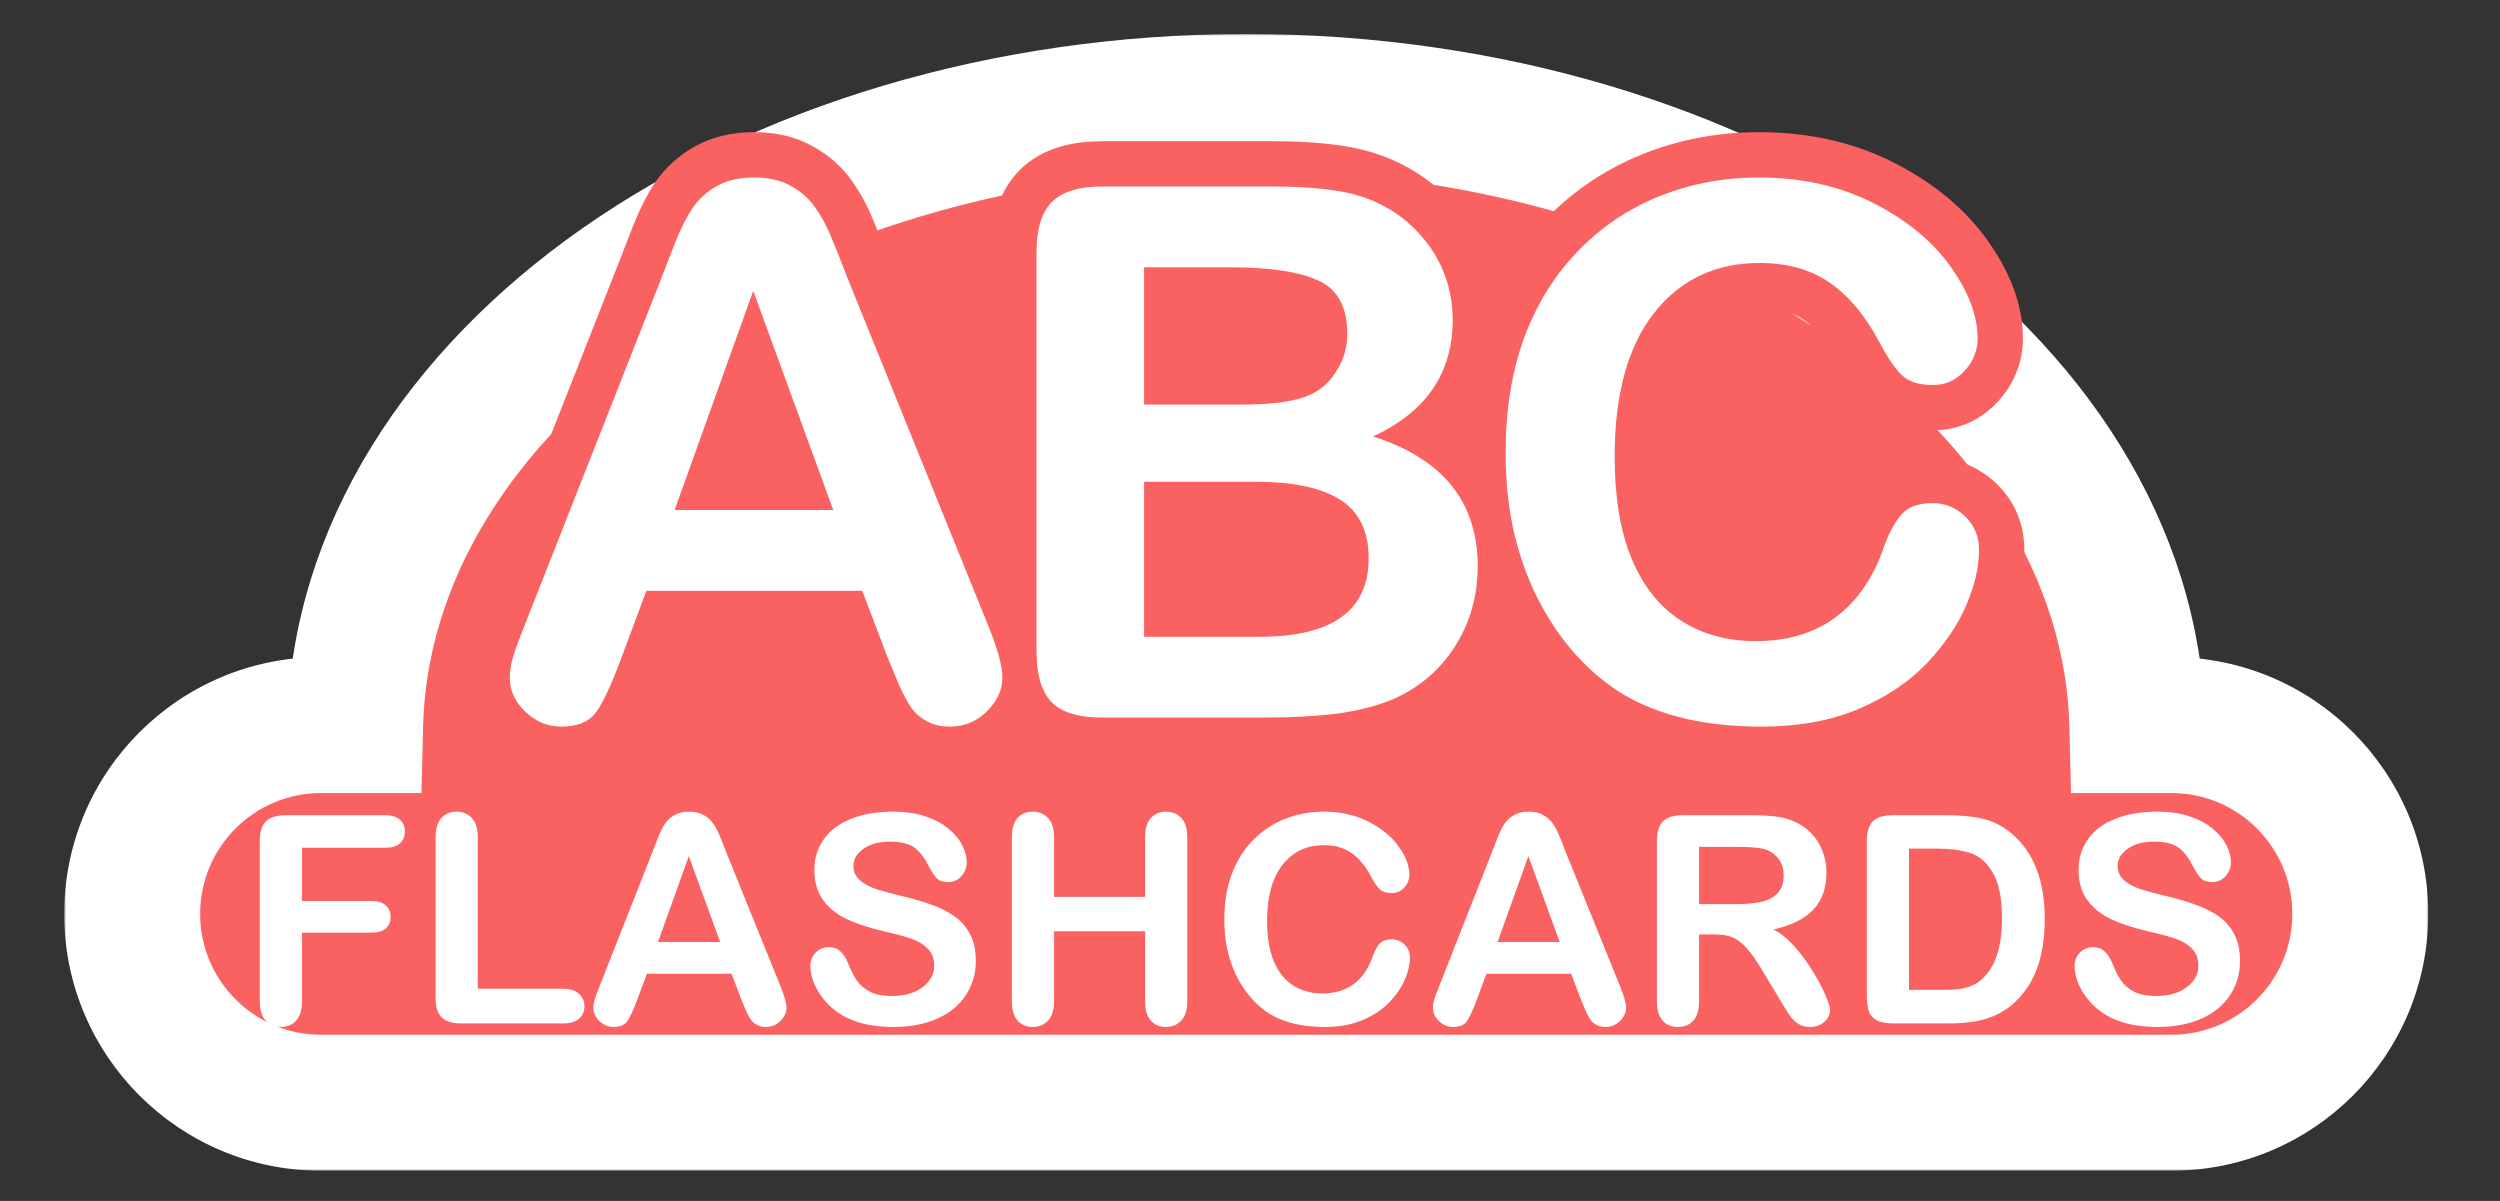
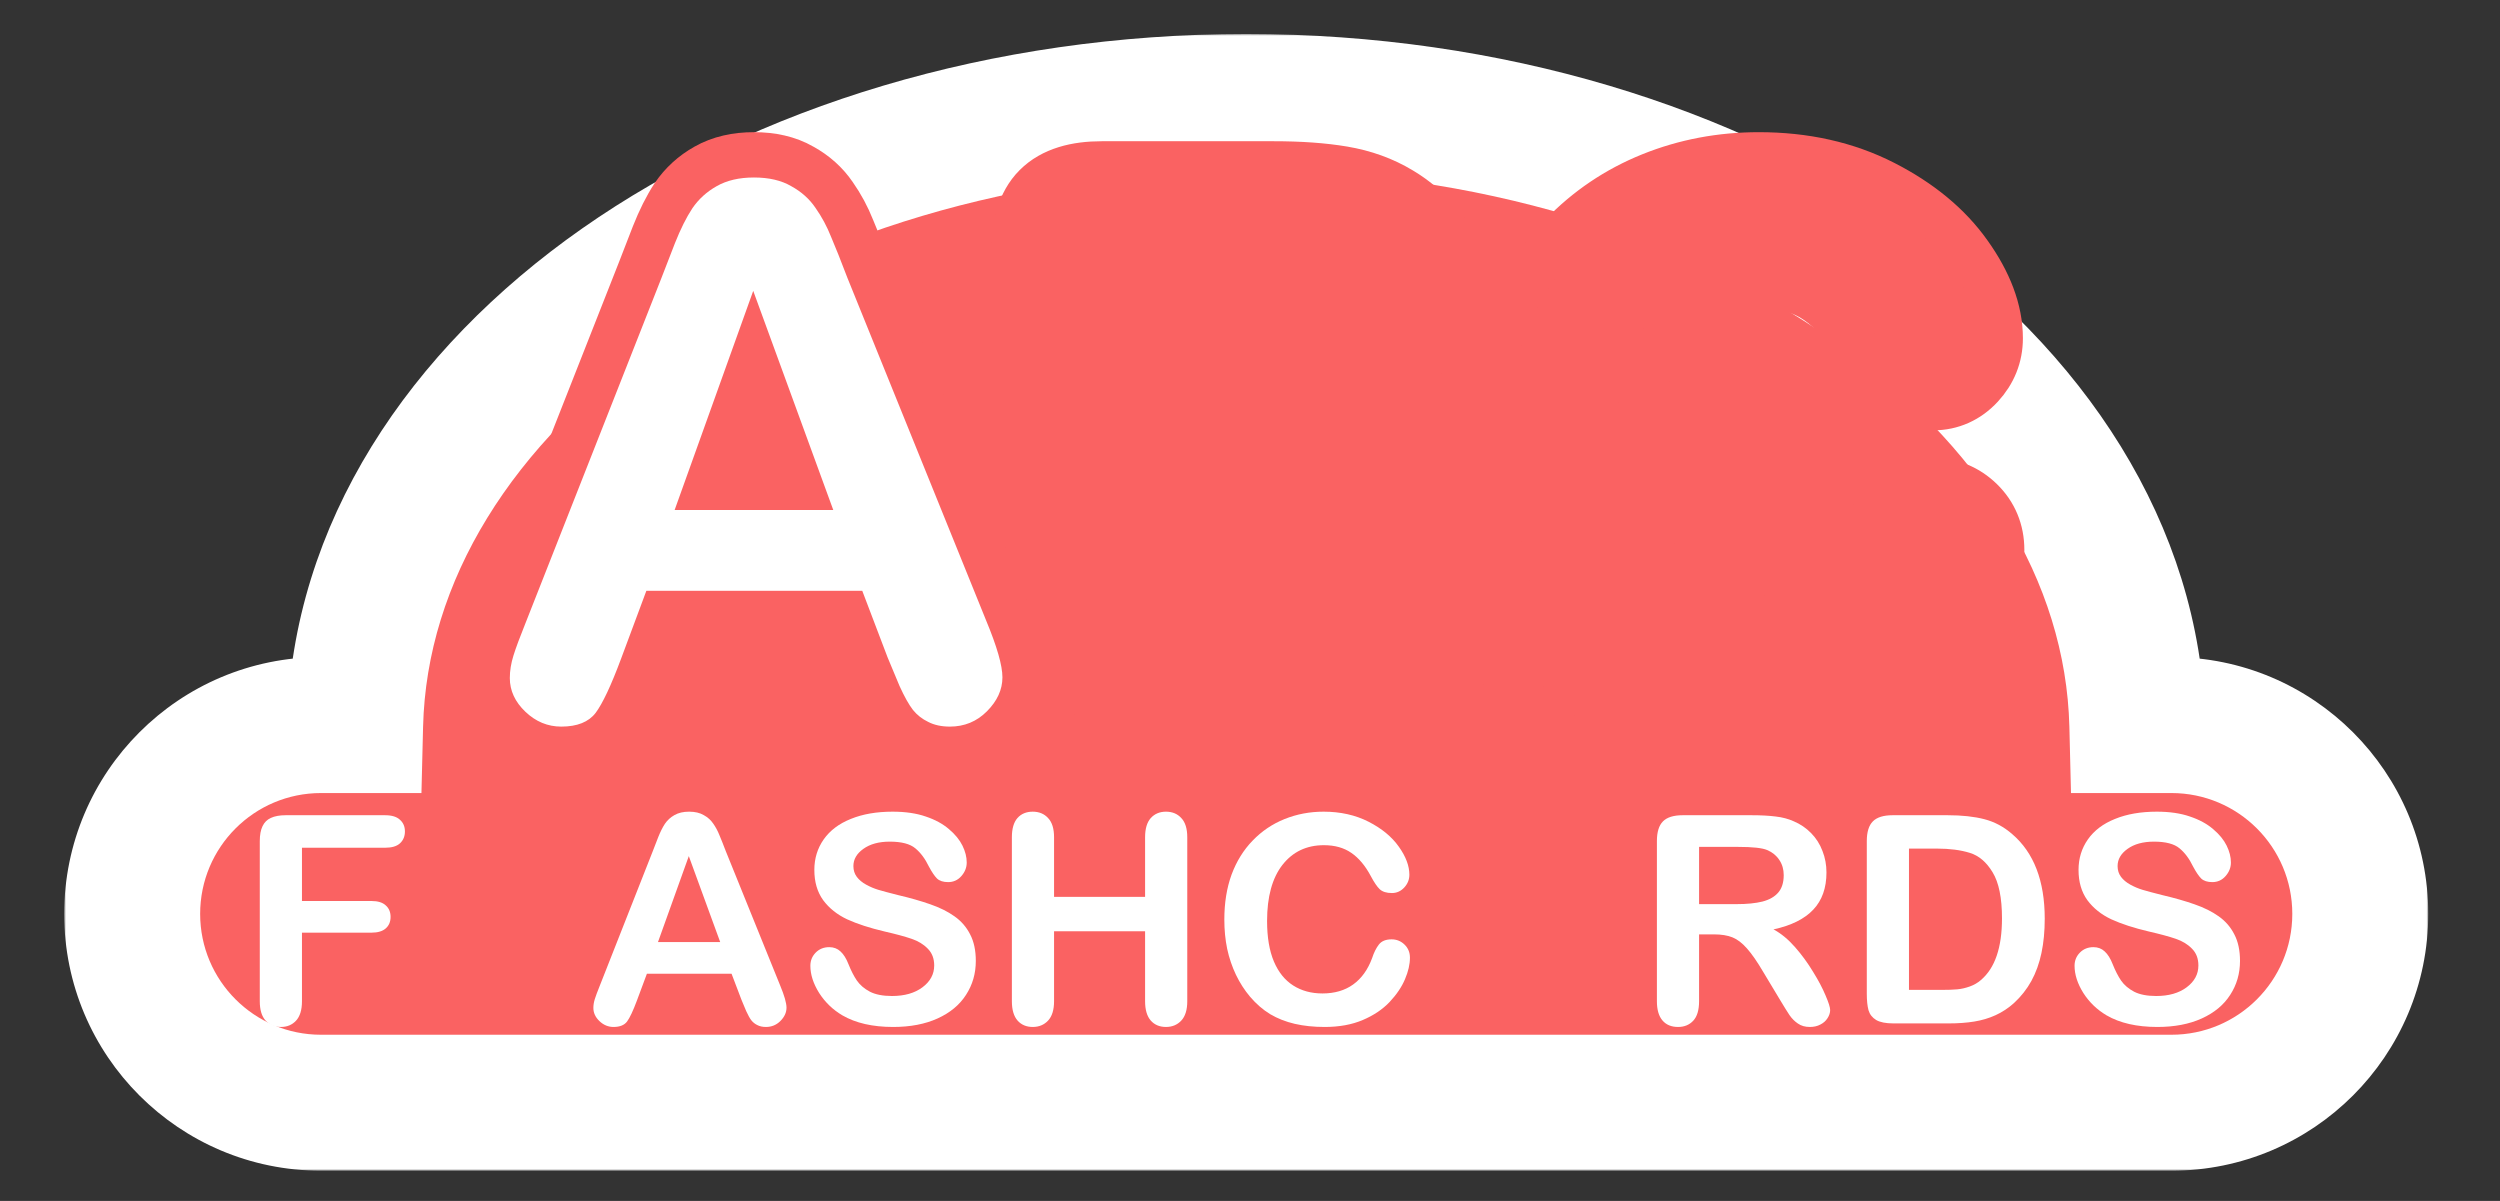
<svg xmlns="http://www.w3.org/2000/svg" width="662" height="318" viewBox="0 0 662 318" fill="none">
  <rect x="0" y="0" width="662" height="318" fill="#333333" stroke="none" />
  <mask id="path-1-outside-1_122_95" maskUnits="userSpaceOnUse" x="17" y="9" width="626" height="301" fill="black">
    <rect fill="white" x="17" y="9" width="626" height="301" />
    <path fill-rule="evenodd" clip-rule="evenodd" d="M565.963 192H575C602.614 192 625 214.386 625 242C625 269.614 602.614 292 575 292H85C57.386 292 35 269.614 35 242C35 214.386 57.386 192 85 192H94.037C96.285 100.6 201.068 27 330 27C458.932 27 563.715 100.6 565.963 192Z" />
  </mask>
  <path fill-rule="evenodd" clip-rule="evenodd" d="M565.963 192H575C602.614 192 625 214.386 625 242C625 269.614 602.614 292 575 292H85C57.386 292 35 269.614 35 242C35 214.386 57.386 192 85 192H94.037C96.285 100.6 201.068 27 330 27C458.932 27 563.715 100.6 565.963 192Z" fill="#FA6262" />
  <path d="M565.963 192L547.969 192.443L548.4 210H565.963V192ZM94.037 192V210H111.6L112.031 192.443L94.037 192ZM565.963 210H575V174H565.963V210ZM575 210C592.673 210 607 224.327 607 242H643C643 204.445 612.555 174 575 174V210ZM607 242C607 259.673 592.673 274 575 274V310C612.555 310 643 279.555 643 242H607ZM575 274H85V310H575V274ZM85 274C67.327 274 53 259.673 53 242H17C17 279.555 47.445 310 85 310V274ZM53 242C53 224.327 67.327 210 85 210V174C47.445 174 17 204.445 17 242H53ZM85 210H94.037V174H85V210ZM112.031 192.443C112.978 153.958 135.543 117.484 174.837 89.97C214.078 62.492 268.809 45 330 45V9C262.259 9 200.133 28.308 154.188 60.48C108.295 92.616 77.344 138.642 76.042 191.557L112.031 192.443ZM330 45C391.191 45 445.922 62.492 485.163 89.97C524.457 117.484 547.022 153.958 547.969 192.443L583.958 191.557C582.656 138.642 551.705 92.616 505.812 60.48C459.867 28.308 397.741 9 330 9V45Z" fill="white" mask="url(#path-1-outside-1_122_95)" />
  <path d="M593.153 254.454C593.153 257.788 592.288 260.784 590.558 263.441C588.854 266.099 586.347 268.18 583.037 269.684C579.728 271.188 575.805 271.94 571.267 271.94C565.827 271.94 561.339 270.912 557.804 268.856C555.297 267.377 553.254 265.409 551.675 262.953C550.121 260.471 549.343 258.064 549.343 255.732C549.343 254.379 549.807 253.225 550.735 252.273C551.687 251.295 552.891 250.806 554.345 250.806C555.523 250.806 556.513 251.182 557.316 251.934C558.143 252.686 558.845 253.802 559.421 255.281C560.123 257.036 560.876 258.503 561.678 259.681C562.505 260.859 563.658 261.837 565.137 262.614C566.617 263.366 568.559 263.742 570.966 263.742C574.275 263.742 576.958 262.978 579.014 261.448C581.094 259.894 582.135 257.964 582.135 255.657C582.135 253.827 581.571 252.348 580.443 251.22C579.339 250.067 577.898 249.189 576.118 248.587C574.363 247.986 572.007 247.347 569.048 246.67C565.087 245.742 561.766 244.664 559.083 243.436C556.426 242.182 554.307 240.49 552.728 238.359C551.173 236.203 550.396 233.533 550.396 230.349C550.396 227.316 551.224 224.621 552.878 222.264C554.533 219.908 556.927 218.102 560.061 216.849C563.194 215.57 566.88 214.931 571.117 214.931C574.501 214.931 577.422 215.357 579.878 216.21C582.36 217.037 584.416 218.153 586.046 219.557C587.675 220.935 588.866 222.389 589.618 223.919C590.37 225.448 590.746 226.94 590.746 228.394C590.746 229.722 590.27 230.926 589.317 232.004C588.39 233.057 587.224 233.583 585.82 233.583C584.542 233.583 583.564 233.27 582.887 232.643C582.235 231.991 581.521 230.938 580.743 229.484C579.741 227.403 578.537 225.786 577.133 224.633C575.729 223.455 573.473 222.866 570.364 222.866C567.481 222.866 565.15 223.505 563.37 224.784C561.615 226.037 560.738 227.554 560.738 229.334C560.738 230.437 561.038 231.39 561.64 232.192C562.242 232.994 563.069 233.683 564.122 234.26C565.175 234.837 566.24 235.288 567.318 235.614C568.396 235.94 570.176 236.416 572.658 237.043C575.767 237.77 578.575 238.572 581.082 239.45C583.614 240.327 585.757 241.392 587.512 242.646C589.292 243.899 590.671 245.491 591.649 247.422C592.652 249.327 593.153 251.671 593.153 254.454Z" fill="white" />
  <path d="M501.172 215.871H515.725C519.51 215.871 522.757 216.222 525.464 216.924C528.172 217.626 530.629 218.942 532.835 220.873C538.576 225.786 541.446 233.257 541.446 243.285C541.446 246.594 541.158 249.615 540.581 252.348C540.005 255.08 539.115 257.55 537.912 259.756C536.708 261.937 535.166 263.892 533.286 265.622C531.807 266.951 530.19 268.016 528.435 268.819C526.68 269.621 524.787 270.185 522.757 270.511C520.751 270.837 518.482 271 515.95 271H501.397C499.367 271 497.837 270.699 496.809 270.097C495.782 269.471 495.105 268.606 494.779 267.503C494.478 266.374 494.328 264.92 494.328 263.14V222.715C494.328 220.308 494.867 218.566 495.945 217.488C497.023 216.41 498.765 215.871 501.172 215.871ZM505.496 224.708V262.125H513.957C515.812 262.125 517.266 262.075 518.319 261.975C519.372 261.874 520.463 261.624 521.591 261.223C522.719 260.821 523.697 260.257 524.524 259.53C528.26 256.372 530.127 250.931 530.127 243.21C530.127 237.77 529.3 233.696 527.645 230.988C526.016 228.281 523.998 226.563 521.591 225.836C519.184 225.084 516.276 224.708 512.867 224.708H505.496Z" fill="white" />
  <path d="M453.827 247.422H449.916V265.133C449.916 267.465 449.402 269.182 448.374 270.285C447.347 271.388 446.005 271.94 444.351 271.94C442.571 271.94 441.192 271.363 440.214 270.21C439.236 269.057 438.748 267.365 438.748 265.133V222.715C438.748 220.308 439.287 218.566 440.365 217.488C441.443 216.41 443.185 215.871 445.592 215.871H463.755C466.262 215.871 468.405 215.984 470.185 216.21C471.965 216.41 473.57 216.836 474.999 217.488C476.728 218.215 478.258 219.256 479.586 220.609C480.915 221.963 481.918 223.542 482.595 225.348C483.297 227.127 483.648 229.02 483.648 231.026C483.648 235.137 482.482 238.421 480.15 240.878C477.844 243.335 474.334 245.078 469.621 246.105C471.602 247.158 473.494 248.713 475.299 250.768C477.105 252.824 478.709 255.018 480.113 257.349C481.542 259.656 482.645 261.749 483.422 263.629C484.224 265.484 484.625 266.763 484.625 267.465C484.625 268.192 484.387 268.919 483.911 269.646C483.46 270.348 482.833 270.9 482.031 271.301C481.228 271.727 480.301 271.94 479.248 271.94C477.994 271.94 476.942 271.639 476.089 271.037C475.237 270.461 474.497 269.721 473.87 268.819C473.269 267.916 472.441 266.587 471.389 264.833L466.914 257.387C465.309 254.654 463.868 252.573 462.589 251.144C461.336 249.715 460.057 248.738 458.753 248.211C457.45 247.685 455.808 247.422 453.827 247.422ZM460.22 224.257H449.916V239.412H459.919C462.602 239.412 464.858 239.186 466.688 238.735C468.518 238.259 469.909 237.469 470.862 236.366C471.84 235.238 472.329 233.696 472.329 231.74C472.329 230.211 471.94 228.87 471.163 227.717C470.386 226.538 469.308 225.661 467.929 225.084C466.625 224.533 464.056 224.257 460.22 224.257Z" fill="white" />
-   <path d="M418.667 264.758L416.034 257.838H393.622L390.989 264.908C389.962 267.666 389.084 269.533 388.357 270.511C387.63 271.464 386.439 271.94 384.785 271.94C383.381 271.94 382.14 271.426 381.062 270.398C379.984 269.37 379.445 268.205 379.445 266.901C379.445 266.149 379.57 265.372 379.821 264.57C380.071 263.767 380.485 262.652 381.062 261.223L395.164 225.423C395.565 224.395 396.041 223.167 396.592 221.738C397.169 220.284 397.771 219.08 398.398 218.128C399.049 217.175 399.889 216.41 400.917 215.834C401.97 215.232 403.261 214.931 404.79 214.931C406.345 214.931 407.636 215.232 408.664 215.834C409.717 216.41 410.556 217.162 411.183 218.09C411.835 219.018 412.374 220.02 412.8 221.098C413.251 222.151 413.816 223.568 414.492 225.348L428.895 260.922C430.023 263.629 430.587 265.597 430.587 266.826C430.587 268.104 430.048 269.283 428.97 270.361C427.917 271.414 426.639 271.94 425.135 271.94C424.257 271.94 423.505 271.777 422.878 271.451C422.252 271.15 421.725 270.737 421.299 270.21C420.873 269.659 420.409 268.831 419.908 267.728C419.431 266.6 419.018 265.61 418.667 264.758ZM396.555 249.452H413.026L404.715 226.701L396.555 249.452Z" fill="white" />
  <path d="M373.353 253.589C373.353 255.344 372.914 257.249 372.037 259.305C371.184 261.336 369.83 263.341 367.975 265.322C366.12 267.277 363.751 268.869 360.868 270.097C357.985 271.326 354.626 271.94 350.79 271.94C347.882 271.94 345.237 271.664 342.855 271.113C340.474 270.561 338.305 269.709 336.35 268.556C334.419 267.377 332.639 265.836 331.01 263.93C329.556 262.2 328.315 260.27 327.287 258.139C326.259 255.983 325.482 253.689 324.955 251.257C324.454 248.826 324.203 246.243 324.203 243.511C324.203 239.073 324.843 235.1 326.121 231.59C327.425 228.08 329.28 225.084 331.687 222.603C334.093 220.096 336.914 218.19 340.148 216.887C343.382 215.583 346.829 214.931 350.489 214.931C354.951 214.931 358.925 215.821 362.41 217.601C365.894 219.381 368.564 221.587 370.42 224.22C372.275 226.827 373.202 229.296 373.202 231.628C373.202 232.906 372.751 234.034 371.849 235.012C370.946 235.99 369.856 236.479 368.577 236.479C367.148 236.479 366.07 236.14 365.343 235.463C364.641 234.787 363.851 233.621 362.974 231.966C361.52 229.234 359.802 227.19 357.822 225.837C355.867 224.483 353.447 223.806 350.564 223.806C345.976 223.806 342.316 225.548 339.584 229.033C336.876 232.518 335.522 237.469 335.522 243.887C335.522 248.174 336.124 251.746 337.327 254.604C338.531 257.437 340.235 259.556 342.442 260.959C344.648 262.363 347.23 263.065 350.188 263.065C353.397 263.065 356.105 262.276 358.311 260.696C360.542 259.092 362.222 256.748 363.35 253.664C363.826 252.21 364.415 251.032 365.117 250.129C365.819 249.202 366.947 248.738 368.502 248.738C369.83 248.738 370.971 249.202 371.924 250.129C372.876 251.057 373.353 252.21 373.353 253.589Z" fill="white" />
  <path d="M279.115 221.7V237.494H303.22V221.7C303.22 219.444 303.721 217.752 304.724 216.623C305.752 215.495 307.093 214.931 308.748 214.931C310.427 214.931 311.781 215.495 312.809 216.623C313.862 217.726 314.388 219.419 314.388 221.7V265.134C314.388 267.415 313.862 269.12 312.809 270.248C311.756 271.376 310.402 271.94 308.748 271.94C307.068 271.94 305.727 271.376 304.724 270.248C303.721 269.095 303.22 267.39 303.22 265.134V246.594H279.115V265.134C279.115 267.415 278.589 269.12 277.536 270.248C276.483 271.376 275.129 271.94 273.474 271.94C271.795 271.94 270.453 271.376 269.451 270.248C268.448 269.095 267.946 267.39 267.946 265.134V221.7C267.946 219.444 268.435 217.752 269.413 216.623C270.416 215.495 271.77 214.931 273.474 214.931C275.154 214.931 276.508 215.495 277.536 216.623C278.589 217.726 279.115 219.419 279.115 221.7Z" fill="white" />
  <path d="M258.395 254.454C258.395 257.788 257.53 260.784 255.8 263.441C254.095 266.099 251.588 268.18 248.279 269.684C244.97 271.188 241.046 271.94 236.509 271.94C231.069 271.94 226.581 270.912 223.046 268.856C220.539 267.377 218.496 265.409 216.917 262.953C215.362 260.471 214.585 258.064 214.585 255.732C214.585 254.379 215.049 253.225 215.976 252.273C216.929 251.295 218.132 250.806 219.587 250.806C220.765 250.806 221.755 251.182 222.557 251.934C223.385 252.686 224.087 253.802 224.663 255.281C225.365 257.036 226.117 258.503 226.919 259.681C227.747 260.859 228.9 261.837 230.379 262.614C231.858 263.366 233.801 263.742 236.208 263.742C239.517 263.742 242.2 262.978 244.255 261.448C246.336 259.894 247.377 257.964 247.377 255.657C247.377 253.827 246.812 252.348 245.684 251.22C244.581 250.067 243.14 249.189 241.36 248.587C239.605 247.986 237.248 247.347 234.29 246.67C230.329 245.742 227.007 244.664 224.325 243.436C221.667 242.182 219.549 240.49 217.97 238.359C216.415 236.203 215.638 233.533 215.638 230.349C215.638 227.316 216.465 224.621 218.12 222.264C219.775 219.908 222.169 218.102 225.302 216.849C228.436 215.57 232.121 214.931 236.358 214.931C239.743 214.931 242.663 215.357 245.12 216.21C247.602 217.037 249.658 218.153 251.287 219.557C252.917 220.935 254.108 222.389 254.86 223.919C255.612 225.448 255.988 226.94 255.988 228.394C255.988 229.722 255.512 230.926 254.559 232.004C253.631 233.057 252.466 233.583 251.062 233.583C249.783 233.583 248.805 233.27 248.129 232.643C247.477 231.991 246.762 230.938 245.985 229.484C244.982 227.403 243.779 225.786 242.375 224.633C240.971 223.455 238.715 222.866 235.606 222.866C232.723 222.866 230.392 223.505 228.612 224.784C226.857 226.037 225.979 227.554 225.979 229.334C225.979 230.437 226.28 231.39 226.882 232.192C227.484 232.994 228.311 233.683 229.364 234.26C230.417 234.837 231.482 235.288 232.56 235.614C233.638 235.94 235.418 236.416 237.9 237.043C241.009 237.77 243.817 238.572 246.324 239.45C248.856 240.327 250.999 241.392 252.754 242.646C254.534 243.899 255.913 245.491 256.891 247.422C257.893 249.327 258.395 251.671 258.395 254.454Z" fill="white" />
  <path d="M196.347 264.758L193.714 257.838H171.302L168.67 264.908C167.642 267.666 166.764 269.533 166.037 270.511C165.31 271.464 164.119 271.94 162.465 271.94C161.061 271.94 159.82 271.426 158.742 270.398C157.664 269.37 157.125 268.205 157.125 266.901C157.125 266.149 157.25 265.372 157.501 264.57C157.752 263.767 158.165 262.652 158.742 261.223L172.844 225.423C173.245 224.395 173.721 223.167 174.273 221.738C174.849 220.284 175.451 219.08 176.078 218.128C176.73 217.175 177.569 216.41 178.597 215.834C179.65 215.232 180.941 214.931 182.471 214.931C184.025 214.931 185.316 215.232 186.344 215.834C187.397 216.41 188.237 217.162 188.863 218.09C189.515 219.018 190.054 220.02 190.48 221.098C190.932 222.151 191.496 223.568 192.173 225.348L206.575 260.922C207.703 263.629 208.267 265.597 208.267 266.826C208.267 268.104 207.728 269.283 206.65 270.361C205.598 271.414 204.319 271.94 202.815 271.94C201.937 271.94 201.185 271.777 200.558 271.451C199.932 271.15 199.405 270.737 198.979 270.21C198.553 269.659 198.089 268.831 197.588 267.728C197.111 266.6 196.698 265.61 196.347 264.758ZM174.235 249.452H190.706L182.395 226.701L174.235 249.452Z" fill="white" />
-   <path d="M126.515 221.7V261.824H149.153C150.958 261.824 152.337 262.263 153.289 263.141C154.267 264.018 154.756 265.121 154.756 266.45C154.756 267.804 154.279 268.907 153.327 269.759C152.374 270.586 150.983 271 149.153 271H122.19C119.758 271 118.003 270.461 116.925 269.383C115.872 268.305 115.346 266.563 115.346 264.156V221.7C115.346 219.444 115.847 217.752 116.85 216.623C117.878 215.495 119.219 214.931 120.874 214.931C122.554 214.931 123.907 215.495 124.935 216.623C125.988 217.726 126.515 219.419 126.515 221.7Z" fill="white" />
  <path d="M101.959 224.483H79.96V238.584H98.349C100.053 238.584 101.319 238.973 102.147 239.75C102.999 240.502 103.425 241.518 103.425 242.796C103.425 244.075 102.999 245.09 102.147 245.842C101.294 246.594 100.028 246.97 98.349 246.97H79.96V265.133C79.96 267.44 79.433 269.157 78.38 270.285C77.353 271.388 76.024 271.94 74.394 271.94C72.74 271.94 71.386 271.376 70.333 270.248C69.305 269.12 68.791 267.415 68.791 265.133V222.715C68.791 221.111 69.029 219.807 69.506 218.804C69.982 217.776 70.722 217.037 71.724 216.586C72.752 216.109 74.056 215.871 75.635 215.871H101.959C103.739 215.871 105.055 216.272 105.907 217.074C106.785 217.852 107.223 218.879 107.223 220.158C107.223 221.462 106.785 222.515 105.907 223.317C105.055 224.094 103.739 224.483 101.959 224.483Z" fill="white" />
  <path d="M514.685 179.654L514.698 179.64L514.711 179.626C519.816 174.176 523.71 168.48 526.216 162.518C528.684 156.731 530.048 151.069 530.048 145.599C530.048 140.53 528.226 136.018 524.589 132.476C521.04 129.02 516.629 127.226 511.675 127.226C506.528 127.226 501.566 128.81 498.284 133.121C495.984 136.087 494.22 139.719 492.867 143.82C490.323 150.73 486.7 155.603 482.184 158.852C477.752 162.023 472.129 163.769 464.965 163.769C458.407 163.769 452.97 162.227 448.428 159.336C443.999 156.517 440.369 152.157 437.689 145.851C435.027 139.524 433.559 131.268 433.559 120.853C433.559 105.239 436.863 94.111 442.648 86.659C448.432 79.289 455.994 75.636 465.924 75.636C472.32 75.636 477.233 77.126 481.02 79.748L481.035 79.758L481.05 79.768C485.102 82.538 488.896 86.911 492.277 93.264C494.591 97.626 496.962 101.285 499.454 103.688L499.491 103.724L499.53 103.76C502.899 106.897 507.366 107.958 511.867 107.958C516.878 107.958 521.235 105.955 524.62 102.287C527.899 98.735 529.664 94.421 529.664 89.586C529.664 82.008 526.65 74.516 521.463 67.223C516.062 59.564 508.432 53.353 498.866 48.467C489.022 43.438 477.929 41 465.733 41C455.667 41 446.11 42.796 437.113 46.423C428.085 50.062 420.184 55.397 413.458 62.4C406.699 69.374 401.545 77.739 397.956 87.4L397.95 87.418L397.943 87.436C394.402 97.157 392.689 108.004 392.689 119.894C392.689 127.231 393.362 134.225 394.731 140.864L394.737 140.893L394.743 140.922C396.18 147.559 398.309 153.852 401.138 159.787L401.144 159.799L401.15 159.811C403.978 165.675 407.412 171.024 411.457 175.836L411.473 175.856L411.49 175.875C416.012 181.163 421.025 185.526 426.543 188.894L426.582 188.918L426.621 188.941C432.175 192.216 438.284 194.606 444.909 196.14C451.501 197.667 458.71 198.405 466.5 198.405C476.915 198.405 486.313 196.737 494.557 193.225C502.543 189.822 509.304 185.325 514.685 179.654Z" fill="#FA6262" stroke="#FA6262" stroke-width="12" />
  <path d="M274.012 189.973L274.061 190.024L274.11 190.075C278.451 194.52 284.87 196.007 291.734 196.007H334.703C342.297 196.007 349.049 195.647 354.926 194.904L354.96 194.9L354.994 194.895C360.967 194.071 366.408 192.678 371.258 190.651L371.308 190.63L371.357 190.608C379.276 187.13 385.628 181.714 390.297 174.452L390.304 174.44L390.312 174.429C394.983 167.088 397.292 158.863 397.292 149.915C397.292 140.264 394.644 131.758 389.031 124.805C385.735 120.723 381.558 117.348 376.617 114.613C379.645 112.189 382.24 109.442 384.353 106.35C388.637 100.08 390.674 92.775 390.674 84.694C390.674 79.938 389.892 75.369 388.296 71.029C386.712 66.662 384.408 62.693 381.399 59.152C378.43 55.595 374.987 52.632 371.077 50.298C366.475 47.51 361.34 45.672 355.748 44.728C350.404 43.826 344.235 43.398 337.293 43.398H291.734C284.938 43.398 278.624 44.911 274.255 49.279C269.911 53.624 268.47 60.021 268.47 66.854V172.55C268.47 179.3 269.897 185.556 274.012 189.973Z" fill="#FA6262" stroke="#FA6262" stroke-width="12" />
  <path d="M229.43 176.219L229.459 176.295L229.49 176.37C230.393 178.565 231.456 181.107 232.675 183.996L232.707 184.071L232.741 184.145C234.093 187.12 235.5 189.716 237.004 191.661L237.046 191.715L237.088 191.768C238.73 193.796 240.757 195.387 243.099 196.526C245.712 197.864 248.595 198.405 251.535 198.405C256.945 198.405 261.737 196.443 265.561 192.619C269.203 188.977 271.442 184.514 271.442 179.361C271.442 174.911 269.543 168.907 266.677 162.023L229.977 71.376C228.263 66.871 226.81 63.217 225.623 60.443C224.378 57.311 222.801 54.376 220.891 51.651C218.738 48.481 215.892 45.962 212.48 44.08C208.716 41.899 204.327 41 199.646 41C194.978 41 190.606 41.918 186.811 44.081C183.411 45.992 180.579 48.563 178.389 51.764L178.358 51.809L178.328 51.855C176.439 54.726 174.729 58.189 173.159 62.149L173.149 62.174L173.139 62.2C171.736 65.836 170.525 68.959 169.506 71.57C169.505 71.573 169.504 71.576 169.502 71.579L133.551 162.847C132.065 166.53 130.942 169.543 130.232 171.816C129.433 174.374 129 176.961 129 179.552C129 184.758 131.232 189.238 134.984 192.815C138.774 196.429 143.397 198.405 148.62 198.405C153.951 198.405 159.119 196.832 162.501 192.4L162.524 192.37L162.546 192.34C164.963 189.09 167.449 183.591 170.068 176.565L170.068 176.563L175.328 162.437H224.187L229.43 176.219Z" fill="#FA6262" stroke="#FA6262" stroke-width="12" />
-   <path d="M524.048 145.599C524.048 150.075 522.929 154.935 520.691 160.178C518.517 165.357 515.064 170.473 510.332 175.524C505.601 180.512 499.558 184.572 492.205 187.705C484.851 190.838 476.283 192.405 466.5 192.405C459.083 192.405 452.337 191.701 446.262 190.295C440.188 188.888 434.657 186.714 429.669 183.773C424.746 180.767 420.206 176.835 416.049 171.975C412.341 167.563 409.176 162.64 406.554 157.205C403.932 151.706 401.95 145.855 400.607 139.652C399.329 133.45 398.689 126.864 398.689 119.894C398.689 108.576 400.32 98.442 403.581 89.49C406.906 80.538 411.637 72.897 417.776 66.566C423.914 60.172 431.108 55.312 439.356 51.987C447.605 48.663 456.397 47 465.733 47C477.114 47 487.249 49.27 496.137 53.81C505.025 58.35 511.835 63.977 516.567 70.691C521.298 77.341 523.664 83.639 523.664 89.586C523.664 92.847 522.513 95.724 520.211 98.218C517.91 100.712 515.128 101.958 511.867 101.958C508.222 101.958 505.473 101.095 503.618 99.369C501.828 97.642 499.814 94.669 497.576 90.449C493.867 83.479 489.487 78.268 484.436 74.815C479.448 71.362 473.278 69.636 465.924 69.636C454.223 69.636 444.887 74.08 437.918 82.968C431.012 91.856 427.559 104.484 427.559 120.853C427.559 131.788 429.094 140.899 432.163 148.189C435.232 155.414 439.58 160.817 445.207 164.398C450.834 167.979 457.42 169.769 464.965 169.769C473.15 169.769 480.056 167.755 485.683 163.727C491.373 159.634 495.658 153.656 498.535 145.791C499.75 142.082 501.253 139.077 503.043 136.775C504.833 134.409 507.711 133.226 511.675 133.226C515.064 133.226 517.973 134.409 520.403 136.775C522.833 139.141 524.048 142.082 524.048 145.599Z" fill="white" />
-   <path d="M334.703 190.007H291.734C285.532 190.007 281.088 188.632 278.402 185.882C275.78 183.069 274.47 178.625 274.47 172.55V66.854C274.47 60.651 275.812 56.207 278.498 53.522C281.248 50.772 285.66 49.398 291.734 49.398H337.293C344.007 49.398 349.826 49.813 354.749 50.644C359.673 51.476 364.085 53.074 367.985 55.44C371.31 57.422 374.252 59.948 376.809 63.017C379.367 66.022 381.317 69.379 382.66 73.088C384.003 76.733 384.674 80.601 384.674 84.694C384.674 98.761 377.641 109.056 363.573 115.578C382.053 121.46 391.292 132.906 391.292 149.915C391.292 157.78 389.278 164.877 385.25 171.208C381.221 177.474 375.786 182.11 368.944 185.115C364.66 186.905 359.737 188.184 354.174 188.952C348.611 189.655 342.121 190.007 334.703 190.007ZM332.593 127.567H302.956V168.618H333.552C352.799 168.618 362.422 161.68 362.422 147.805C362.422 140.707 359.929 135.56 354.941 132.363C349.954 129.165 342.504 127.567 332.593 127.567ZM302.956 70.786V107.137H329.044C336.142 107.137 341.609 106.466 345.446 105.123C349.346 103.78 352.319 101.223 354.366 97.45C355.964 94.764 356.763 91.759 356.763 88.434C356.763 81.337 354.238 76.637 349.186 74.335C344.135 71.969 336.43 70.786 326.071 70.786H302.956Z" fill="white" />
  <path d="M235.038 174.085L228.324 156.437H171.159L164.445 174.469C161.824 181.503 159.586 186.266 157.731 188.76C155.877 191.19 152.84 192.405 148.62 192.405C145.039 192.405 141.874 191.094 139.124 188.472C136.375 185.851 135 182.877 135 179.552C135 177.634 135.32 175.652 135.959 173.606C136.599 171.56 137.654 168.714 139.124 165.069L175.092 73.76C176.115 71.138 177.33 68.005 178.737 64.36C180.207 60.652 181.742 57.583 183.34 55.153C185.003 52.723 187.145 50.773 189.767 49.302C192.452 47.767 195.745 47 199.646 47C203.61 47 206.903 47.767 209.525 49.302C212.21 50.773 214.352 52.691 215.951 55.057C217.613 57.423 218.988 59.98 220.075 62.73C221.226 65.415 222.665 69.028 224.391 73.568L261.126 164.302C264.004 171.208 265.442 176.227 265.442 179.361C265.442 182.622 264.068 185.627 261.318 188.376C258.632 191.062 255.371 192.405 251.535 192.405C249.297 192.405 247.379 191.989 245.78 191.158C244.182 190.391 242.839 189.336 241.752 187.993C240.665 186.586 239.482 184.476 238.203 181.663C236.988 178.785 235.933 176.259 235.038 174.085ZM178.641 135.049H220.651L199.454 77.021L178.641 135.049Z" fill="white" />
</svg>